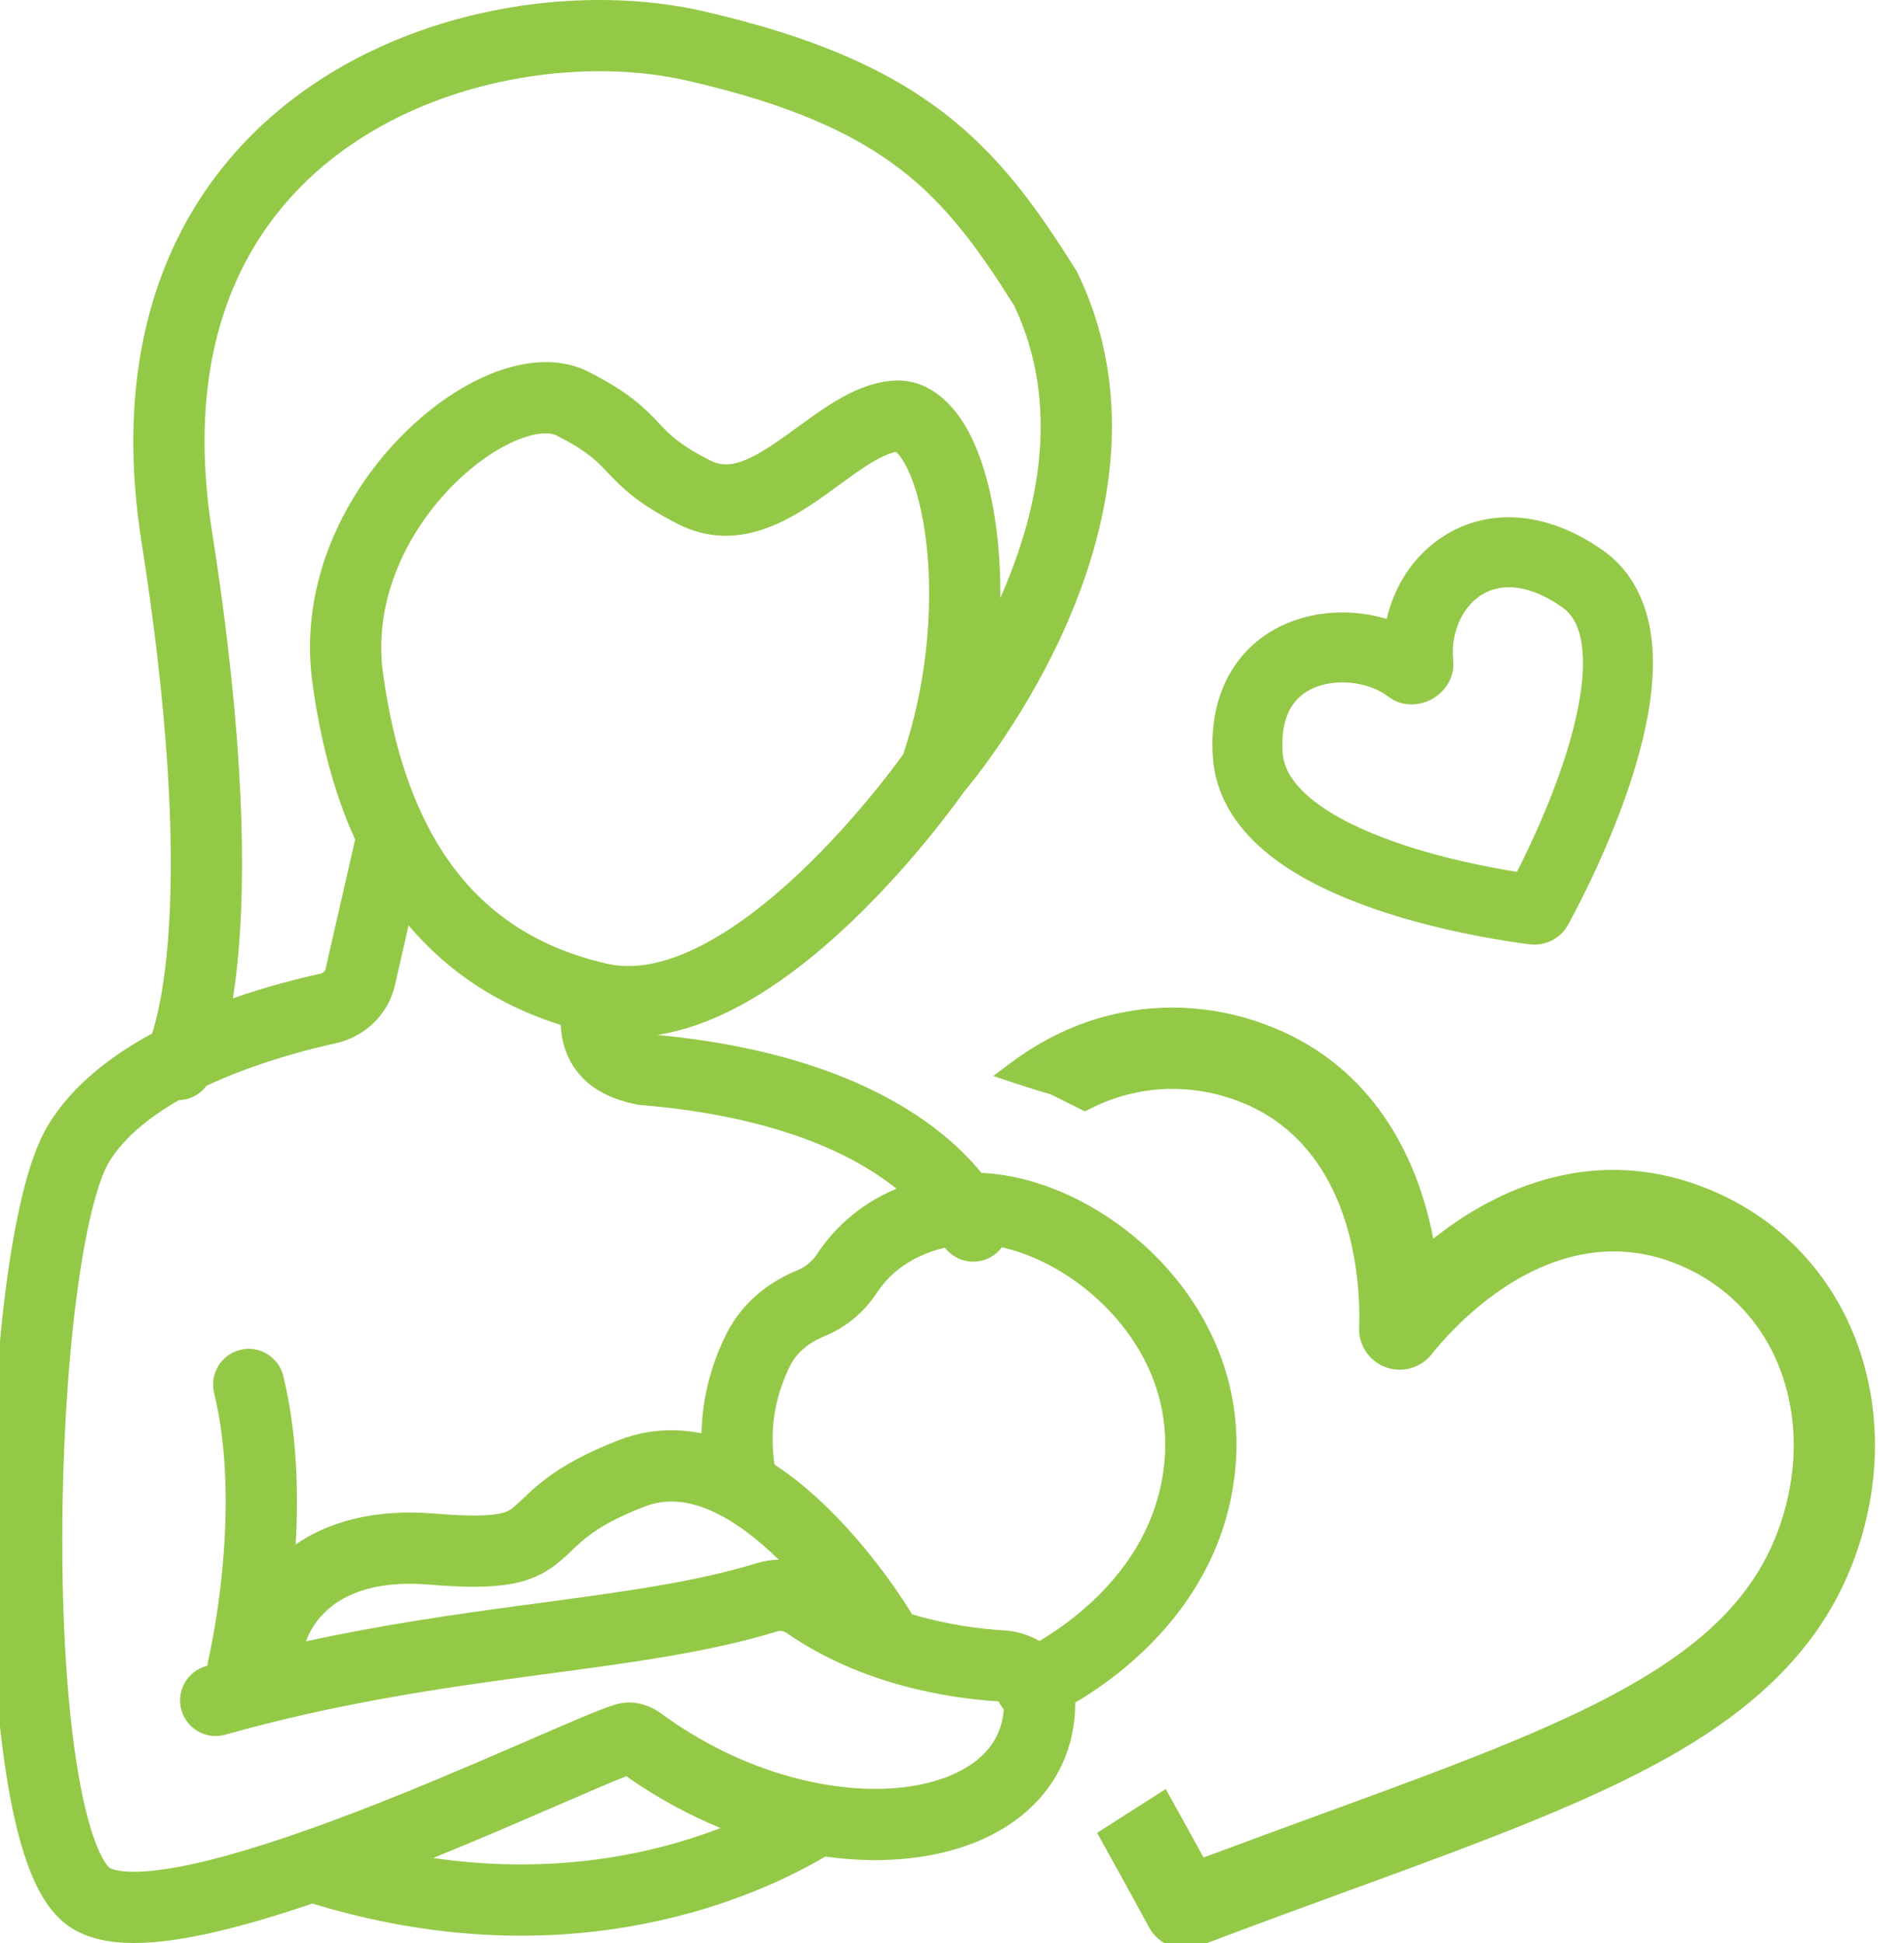
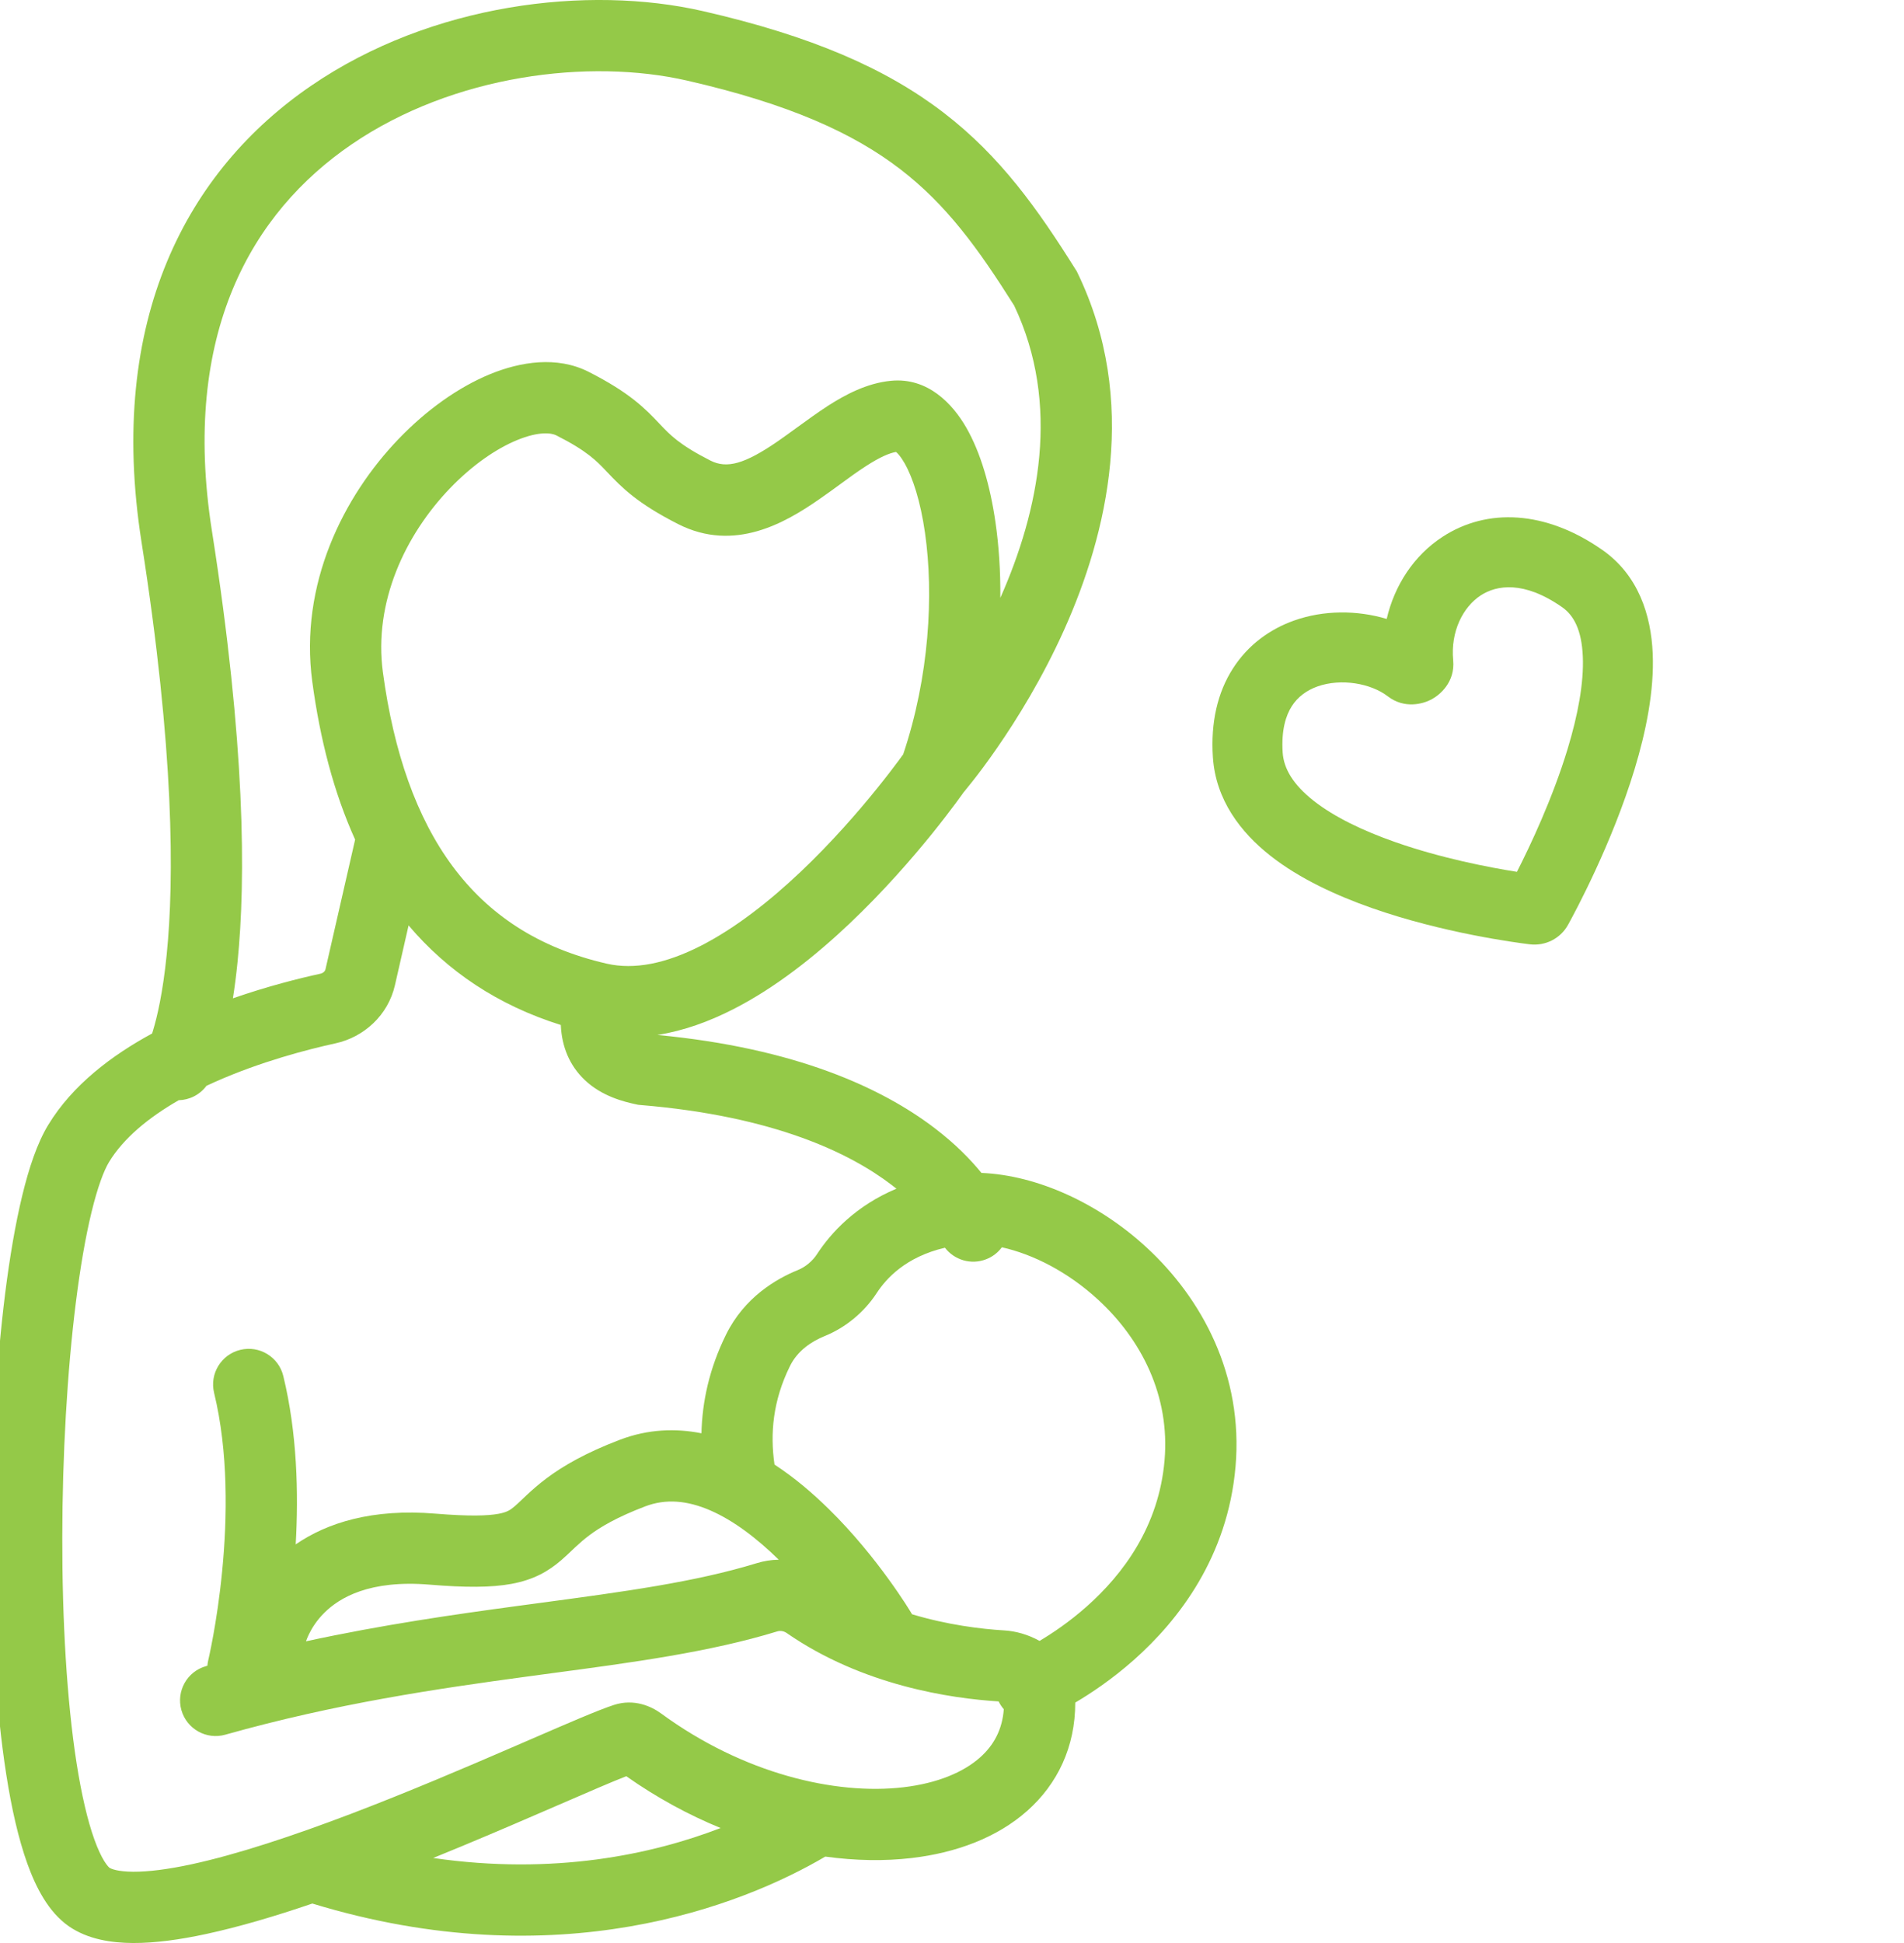
<svg xmlns="http://www.w3.org/2000/svg" width="49" height="50" viewBox="0 0 49 50" fill="none">
-   <path fill-rule="evenodd" clip-rule="evenodd" d="M28.371 47.412C28.755 48.102 29.148 48.814 29.552 49.56L29.572 49.598C29.697 49.828 29.898 49.995 30.128 50.081C30.358 50.166 30.619 50.17 30.864 50.077L30.904 50.062C32.245 49.552 33.496 49.095 34.708 48.652L34.74 48.641C37.984 47.455 40.82 46.419 42.986 45.19C45.427 43.804 46.947 42.197 47.715 40.128C48.415 38.241 48.434 36.23 47.756 34.466C47.044 32.613 45.62 31.209 43.752 30.516C41.11 29.535 38.857 30.499 37.456 31.455C37.254 31.593 37.063 31.735 36.885 31.877C36.842 31.653 36.79 31.421 36.727 31.185C36.289 29.546 35.211 27.346 32.569 26.365C30.701 25.672 28.706 25.807 26.957 26.746C26.63 26.922 26.316 27.123 26.019 27.346L25.561 27.69L26.104 27.871C26.422 27.977 26.734 28.074 27.032 28.157L27.921 28.599L28.055 28.532C29.242 27.931 30.579 27.857 31.841 28.325C33.627 28.988 34.384 30.517 34.707 31.724C34.996 32.806 34.992 33.79 34.977 34.16C34.959 34.612 35.234 35.025 35.658 35.182C36.082 35.34 36.56 35.206 36.841 34.852C37.071 34.562 37.71 33.813 38.635 33.182C39.667 32.478 41.239 31.814 43.024 32.476C44.325 32.959 45.31 33.931 45.804 35.217C46.295 36.493 46.282 37.978 45.754 39.4C45.123 41.101 43.804 42.337 41.818 43.444C39.825 44.555 37.201 45.515 34.001 46.684C33.029 47.039 32.028 47.405 30.974 47.8C30.809 47.499 30.646 47.203 30.485 46.911C30.374 46.711 30.264 46.513 30.155 46.317L30 46.038L28.234 47.165L28.371 47.412ZM30.352 47.29C30.247 47.1 30.142 46.912 30.039 46.725L29.893 46.462C30.044 46.735 30.197 47.01 30.352 47.29ZM26.199 27.586C26.199 27.586 26.199 27.586 26.199 27.586C26.299 27.512 26.4 27.439 26.503 27.37C26.696 27.24 26.894 27.12 27.099 27.011C28.771 26.112 30.677 25.983 32.464 26.646C34.978 27.579 36.012 29.671 36.437 31.262C36.514 31.548 36.573 31.828 36.619 32.096C36.64 32.215 36.658 32.332 36.674 32.446C36.76 32.369 36.85 32.293 36.943 32.216C37.153 32.043 37.381 31.87 37.625 31.703C37.272 31.944 36.954 32.199 36.674 32.446C36.623 32.076 36.547 31.675 36.437 31.262C36.012 29.671 34.978 27.579 32.464 26.646C30.677 25.983 28.771 26.112 27.099 27.011C26.785 27.179 26.485 27.372 26.199 27.586ZM36.606 34.665C36.6 34.672 36.595 34.679 36.589 34.685L36.606 34.665Z" fill="#94C948" />
  <path fill-rule="evenodd" clip-rule="evenodd" d="M38.109 15.32C37.65 15.619 37.328 16.251 37.398 16.991C37.451 17.561 37.047 17.888 36.838 17.999C36.627 18.111 36.149 18.252 35.714 17.918C35.282 17.586 34.517 17.448 33.905 17.665C33.622 17.766 33.398 17.934 33.245 18.172C33.093 18.41 32.972 18.784 33.01 19.366C33.037 19.776 33.275 20.187 33.805 20.605C34.339 21.026 35.083 21.381 35.904 21.669C37.096 22.087 38.329 22.323 39.039 22.435C39.381 21.763 39.956 20.548 40.343 19.273C40.607 18.403 40.764 17.57 40.734 16.891C40.705 16.218 40.505 15.836 40.202 15.625C39.213 14.934 38.512 15.058 38.109 15.32ZM37.126 13.813C38.267 13.069 39.771 13.129 41.233 14.149C42.17 14.803 42.49 15.834 42.533 16.813C42.575 17.786 42.355 18.843 42.066 19.796C41.484 21.71 40.54 23.462 40.356 23.795C40.156 24.158 39.764 24.348 39.368 24.3C38.998 24.255 37.13 24.007 35.308 23.368C34.401 23.049 33.447 22.615 32.691 22.019C31.932 21.421 31.287 20.587 31.214 19.485C31.155 18.593 31.333 17.821 31.729 17.203C32.124 16.585 32.693 16.186 33.302 15.969C34.063 15.698 34.923 15.698 35.687 15.927C35.887 15.066 36.383 14.296 37.126 13.813Z" fill="#94C948" />
  <path fill-rule="evenodd" clip-rule="evenodd" d="M9.046 3.717C6.49 5.464 4.654 8.574 5.454 13.663C6.314 19.136 6.329 22.615 6.113 24.757C6.079 25.101 6.038 25.411 5.994 25.69C6.886 25.379 7.7 25.176 8.244 25.057C8.327 25.039 8.368 24.982 8.376 24.944L9.139 21.606C8.59 20.392 8.236 19.022 8.037 17.545C7.699 15.036 8.838 12.774 10.258 11.296C10.971 10.553 11.793 9.966 12.608 9.63C13.394 9.307 14.336 9.156 15.148 9.568C16.202 10.103 16.6 10.51 16.966 10.898C16.974 10.905 16.981 10.913 16.988 10.921C17.244 11.191 17.487 11.448 18.283 11.852C18.702 12.065 19.16 11.947 20.023 11.351C20.152 11.262 20.308 11.149 20.474 11.028C20.748 10.829 21.049 10.61 21.303 10.446C21.745 10.162 22.302 9.86 22.929 9.799C23.88 9.707 24.516 10.394 24.866 11.001C25.238 11.647 25.485 12.51 25.62 13.45C25.706 14.046 25.75 14.698 25.744 15.385C26.738 13.143 27.305 10.404 26.1 7.864C25.166 6.38 24.351 5.262 23.165 4.351C21.97 3.434 20.329 2.679 17.677 2.073C15.17 1.5 11.677 1.918 9.046 3.717ZM23.244 19.411C23.916 17.413 24.033 15.296 23.805 13.711C23.689 12.896 23.489 12.285 23.277 11.916C23.172 11.733 23.096 11.659 23.059 11.63C22.886 11.66 22.645 11.763 22.296 11.988C22.062 12.139 21.862 12.285 21.64 12.448C21.47 12.573 21.287 12.707 21.065 12.86C20.223 13.441 18.907 14.225 17.453 13.487C16.399 12.952 16.002 12.545 15.635 12.158C15.628 12.15 15.62 12.143 15.613 12.135C15.357 11.864 15.114 11.607 14.318 11.204C14.194 11.14 13.871 11.093 13.306 11.326C12.769 11.547 12.152 11.97 11.58 12.566C10.428 13.765 9.611 15.496 9.854 17.3C10.132 19.361 10.719 21.038 11.646 22.289C12.558 23.52 13.837 24.392 15.619 24.799C16.325 24.96 17.135 24.796 18.027 24.343C18.916 23.891 19.801 23.195 20.601 22.438C21.396 21.685 22.077 20.9 22.562 20.3C22.803 20.002 22.994 19.751 23.123 19.577C23.172 19.509 23.213 19.454 23.244 19.411ZM23.032 11.615C23.032 11.615 23.036 11.616 23.045 11.621C23.036 11.619 23.032 11.616 23.032 11.615ZM24.794 20.395C24.806 20.381 24.82 20.364 24.837 20.343C24.883 20.288 24.947 20.209 25.027 20.107C25.187 19.904 25.409 19.611 25.664 19.241C26.174 18.504 26.826 17.453 27.387 16.205C28.496 13.733 29.321 10.316 27.73 7.021L27.708 6.976L27.68 6.933C26.711 5.388 25.75 4.024 24.281 2.897C22.809 1.768 20.896 0.928 18.086 0.285C15.131 -0.39 11.106 0.087 8.011 2.204C4.839 4.372 2.739 8.2 3.642 13.948C4.486 19.314 4.485 22.629 4.289 24.573C4.191 25.543 4.046 26.166 3.935 26.529C3.928 26.552 3.921 26.574 3.915 26.595C2.879 27.156 1.866 27.919 1.241 28.948C0.956 29.416 0.742 30.065 0.572 30.768C0.397 31.491 0.251 32.348 0.133 33.282C-0.101 35.151 -0.228 37.381 -0.231 39.566C-0.233 41.748 -0.112 43.917 0.16 45.656C0.295 46.524 0.473 47.315 0.704 47.958C0.921 48.56 1.243 49.203 1.773 49.57C2.262 49.908 2.872 49.997 3.422 50C3.993 50.003 4.636 49.912 5.301 49.769C6.147 49.587 7.083 49.31 8.038 48.984C14.359 50.914 19.105 49.031 21.239 47.776C22.015 47.883 22.765 47.895 23.463 47.813C24.599 47.68 25.656 47.292 26.438 46.597C27.217 45.905 27.673 44.951 27.672 43.813C28.087 43.568 28.628 43.205 29.182 42.714C30.335 41.691 31.596 40.06 31.797 37.739C32 35.389 30.936 33.417 29.504 32.098C28.29 30.979 26.714 30.244 25.258 30.183C24.976 29.837 24.586 29.436 24.053 29.03C22.703 28.001 20.488 26.971 16.918 26.633C17.598 26.526 18.252 26.285 18.858 25.977C19.964 25.415 20.994 24.59 21.861 23.769C22.733 22.943 23.47 22.093 23.988 21.453C24.247 21.131 24.454 20.86 24.596 20.668C24.667 20.572 24.723 20.495 24.761 20.442C24.774 20.424 24.785 20.408 24.794 20.395ZM14.432 26.376C12.813 25.868 11.515 24.995 10.515 23.814L10.164 25.352C9.987 26.127 9.367 26.688 8.636 26.848C7.913 27.006 6.703 27.32 5.531 27.842C5.458 27.875 5.385 27.908 5.314 27.941C5.141 28.174 4.875 28.305 4.6 28.312C3.816 28.762 3.177 29.293 2.807 29.901C2.674 30.12 2.512 30.545 2.354 31.199C2.2 31.834 2.065 32.619 1.953 33.51C1.729 35.291 1.605 37.445 1.603 39.568C1.6 41.695 1.719 43.761 1.971 45.373C2.098 46.182 2.253 46.847 2.429 47.337C2.517 47.582 2.604 47.763 2.682 47.891C2.721 47.953 2.754 47.996 2.779 48.025C2.803 48.053 2.816 48.062 2.816 48.062C2.856 48.09 3.022 48.164 3.431 48.166C3.818 48.168 4.318 48.105 4.916 47.977C6.109 47.72 7.56 47.236 9.034 46.675C10.501 46.116 11.959 45.494 13.162 44.973C13.326 44.902 13.487 44.833 13.643 44.765C14.6 44.35 15.396 44.005 15.798 43.874C16.323 43.703 16.769 43.914 17.015 44.094C19.123 45.639 21.491 46.198 23.25 45.992C24.128 45.889 24.795 45.604 25.221 45.226C25.573 44.914 25.794 44.511 25.833 43.984C25.781 43.924 25.736 43.857 25.7 43.783C24.481 43.707 22.205 43.38 20.246 42.023C20.166 41.968 20.077 41.959 20.007 41.98C18.266 42.514 16.288 42.779 14.174 43.061C13.982 43.087 13.789 43.113 13.595 43.139C11.235 43.458 8.647 43.837 5.799 44.639C5.312 44.777 4.806 44.493 4.668 44.006C4.531 43.518 4.815 43.012 5.302 42.875C5.314 42.871 5.326 42.868 5.337 42.865C5.341 42.815 5.349 42.765 5.361 42.715L5.362 42.708L5.369 42.68C5.375 42.654 5.384 42.614 5.395 42.56C5.418 42.453 5.45 42.294 5.487 42.091C5.561 41.685 5.651 41.109 5.717 40.433C5.851 39.067 5.879 37.359 5.51 35.844C5.39 35.352 5.692 34.856 6.184 34.736C6.676 34.616 7.172 34.918 7.291 35.41C7.648 36.874 7.685 38.43 7.61 39.742C8.419 39.186 9.582 38.816 11.208 38.951C12.086 39.023 12.555 39.006 12.83 38.955C13.048 38.915 13.132 38.858 13.246 38.761C13.303 38.712 13.352 38.665 13.42 38.601C13.457 38.565 13.501 38.524 13.554 38.474C13.691 38.346 13.858 38.197 14.071 38.037C14.503 37.715 15.081 37.382 15.955 37.049C16.679 36.774 17.389 36.751 18.052 36.883C18.071 36.076 18.252 35.22 18.686 34.341C19.157 33.387 19.972 32.91 20.535 32.682C20.725 32.605 20.909 32.453 21.024 32.276C21.383 31.725 22.021 31.029 23.07 30.589C23.029 30.556 22.986 30.522 22.942 30.489C21.88 29.679 19.933 28.722 16.488 28.436L16.423 28.43L16.36 28.416C16.35 28.414 16.339 28.411 16.327 28.409C16.087 28.355 15.496 28.222 15.041 27.785C14.662 27.421 14.458 26.943 14.432 26.376ZM24.319 32.108C23.304 32.344 22.8 32.909 22.561 33.276C22.245 33.761 21.768 34.161 21.224 34.381C20.885 34.519 20.526 34.755 20.33 35.153C19.889 36.045 19.817 36.893 19.932 37.688C20.45 38.026 20.918 38.428 21.325 38.828C21.97 39.46 22.498 40.127 22.863 40.63C23.047 40.883 23.192 41.099 23.292 41.252C23.342 41.329 23.381 41.391 23.407 41.434C23.421 41.456 23.432 41.473 23.439 41.486L23.448 41.501L23.451 41.505L23.452 41.507C23.452 41.507 23.452 41.508 23.423 41.525C23.423 41.525 23.422 41.525 23.423 41.525L23.453 41.508C23.459 41.518 23.465 41.529 23.471 41.54C24.387 41.815 25.246 41.92 25.849 41.956C26.139 41.973 26.461 42.062 26.753 42.226C27.089 42.026 27.523 41.734 27.965 41.342C28.905 40.509 29.823 39.279 29.97 37.581C30.114 35.912 29.37 34.467 28.262 33.447C27.48 32.726 26.58 32.274 25.783 32.097C25.683 32.233 25.543 32.343 25.373 32.407C24.985 32.555 24.559 32.422 24.319 32.108ZM20.041 40.136C20.041 40.136 20.041 40.136 20.041 40.136C19.486 39.592 18.882 39.128 18.276 38.866C17.685 38.611 17.136 38.562 16.607 38.763C15.868 39.044 15.445 39.3 15.169 39.506C15.029 39.611 14.916 39.711 14.806 39.813C14.781 39.836 14.753 39.863 14.723 39.892C14.637 39.974 14.534 40.072 14.439 40.153C14.117 40.429 13.744 40.651 13.164 40.758C12.641 40.855 11.972 40.854 11.056 40.778C9.503 40.649 8.735 41.119 8.352 41.497C8.146 41.7 8.02 41.909 7.947 42.062C7.911 42.138 7.888 42.198 7.876 42.234C7.876 42.235 7.876 42.235 7.876 42.236C9.851 41.809 11.681 41.547 13.35 41.322C13.533 41.297 13.715 41.273 13.894 41.249C16.054 40.959 17.881 40.714 19.47 40.227C19.658 40.169 19.85 40.139 20.041 40.136ZM18.545 47.041C17.719 46.703 16.9 46.259 16.118 45.708C15.748 45.851 15.15 46.111 14.369 46.449C14.216 46.515 14.056 46.584 13.89 46.656C13.077 47.008 12.136 47.411 11.148 47.812C14.259 48.264 16.789 47.718 18.545 47.041Z" fill="#94C948" />
</svg>